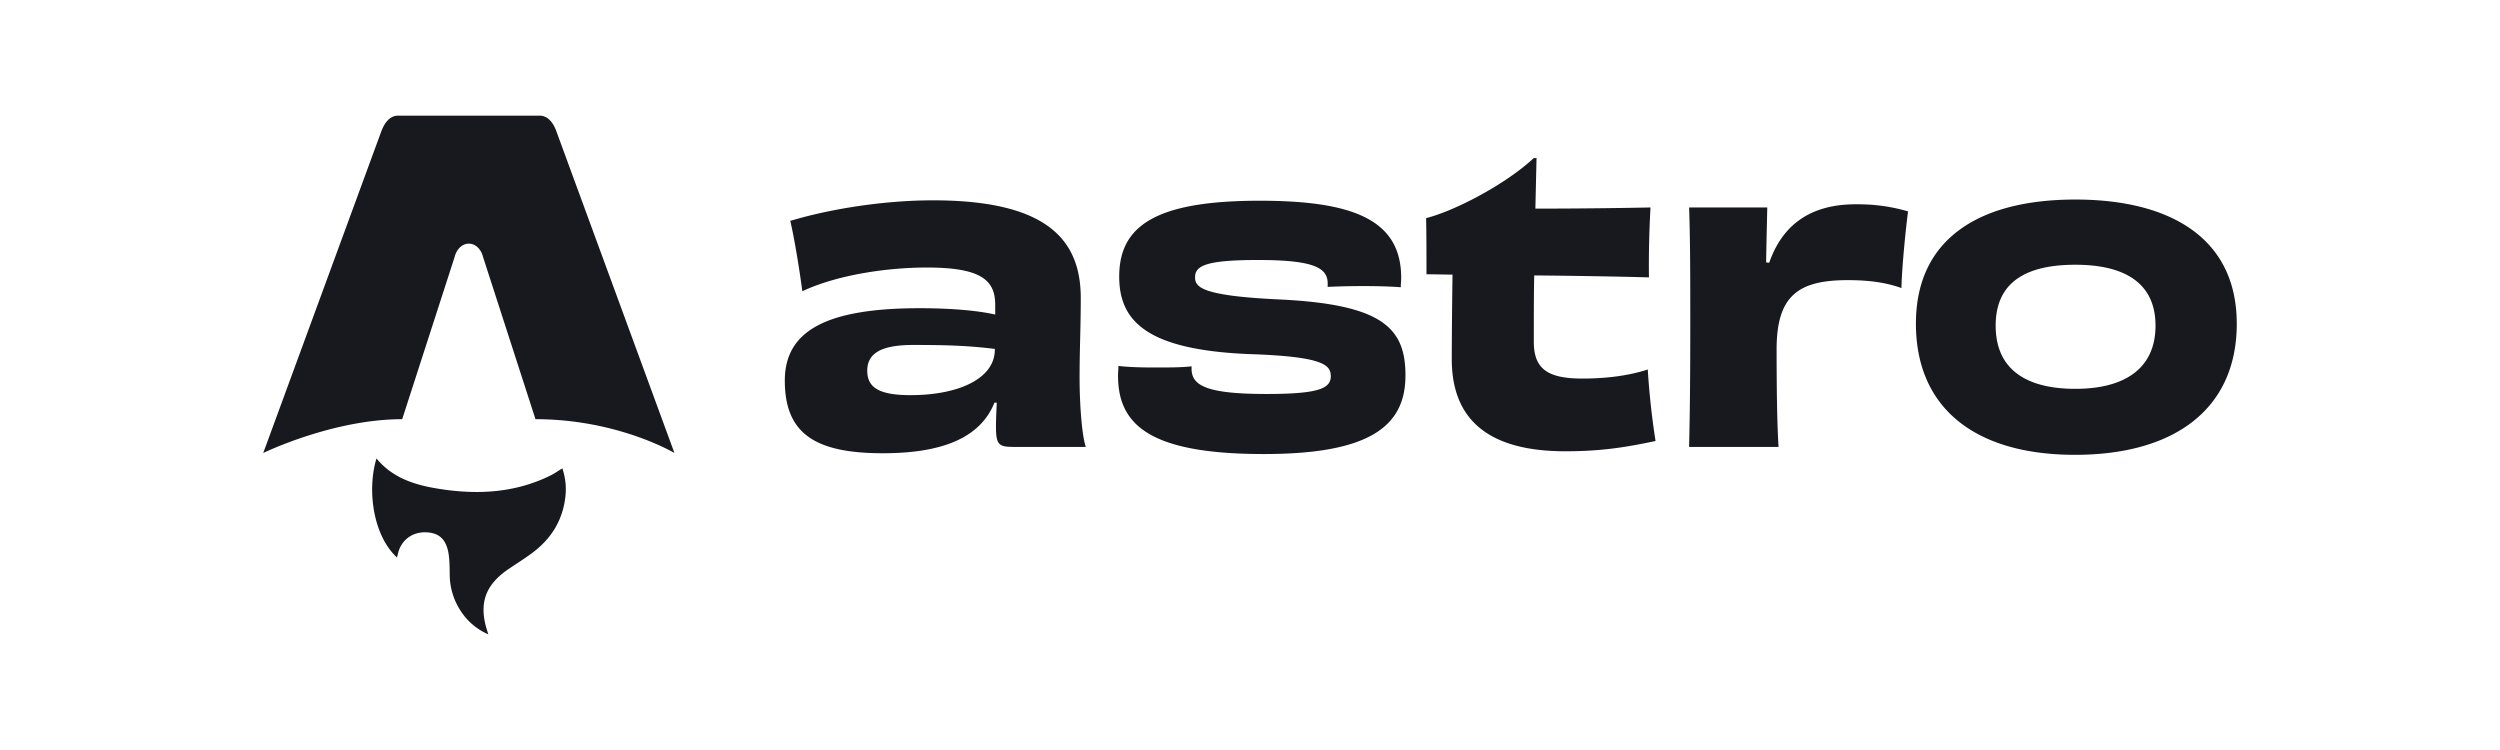
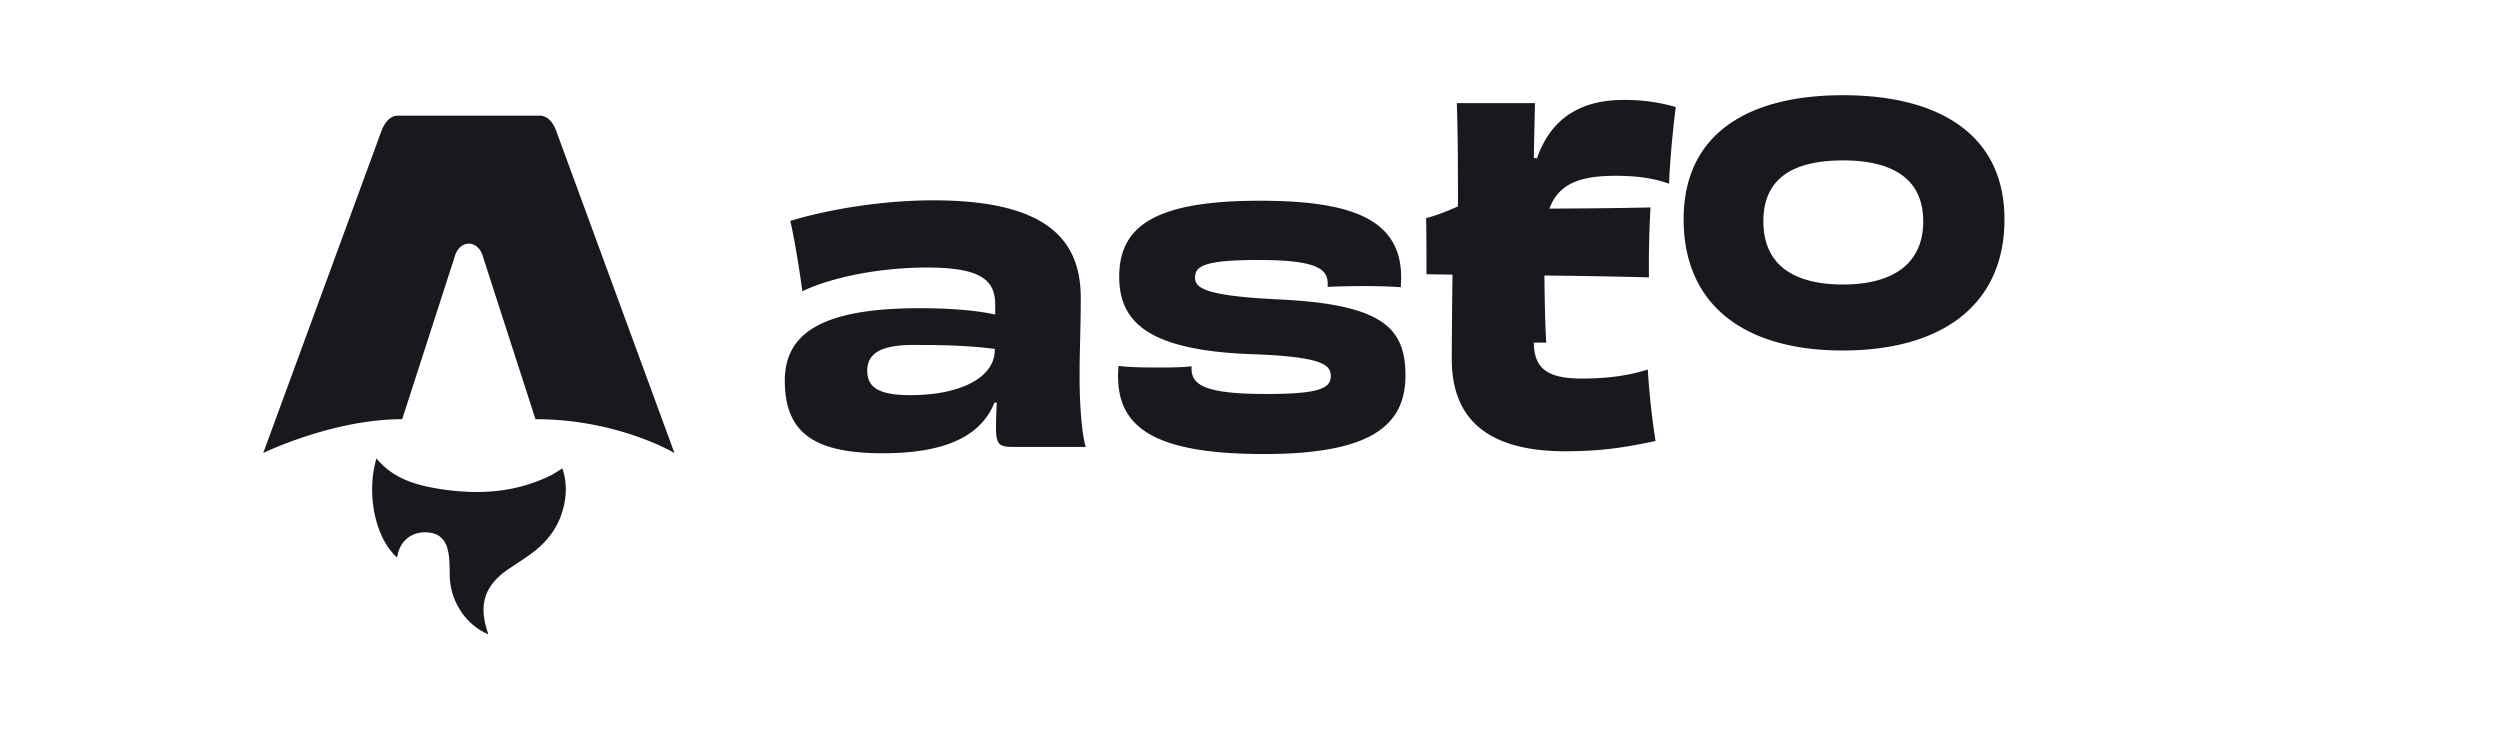
<svg xmlns="http://www.w3.org/2000/svg" width="120" height="36" fill="none" viewBox="0 0 120 36">
-   <path fill="#17191e" d="M18.08 28.69c-1.125-1.029-1.454-3.19-.985-4.754.812.986 1.938 1.299 3.105 1.475 1.8.273 3.568.17 5.24-.652.192-.094.368-.22.578-.346a3.1 3.1 0 0 1 .143 1.382c-.134 1.14-.7 2.02-1.603 2.687-.36.267-.742.505-1.114.757-1.144.773-1.454 1.68-1.024 2.999l.043.142a3 3 0 0 1-1.336-1.142 3.2 3.2 0 0 1-.516-1.745c-.004-.308-.004-.618-.045-.921-.102-.74-.449-1.071-1.103-1.09-.671-.02-1.202.395-1.343 1.049q-.017.073-.042.158zm-6.42-5.015s3.33-1.623 6.67-1.623l2.519-7.793c.094-.377.37-.633.68-.633s.586.256.68.633l2.519 7.793c3.955 0 6.67 1.623 6.67 1.623L25.73 8.232c-.163-.456-.437-.75-.806-.75h-6.79c-.369 0-.632.294-.805.75zm35.116-4.958c0 1.366-1.698 2.181-4.05 2.181-1.531 0-2.073-.379-2.073-1.176 0-.834.672-1.233 2.203-1.233 1.382 0 2.558.02 3.92.19zm.02-1.688c-.841-.19-2.11-.304-3.623-.304-4.405 0-6.477 1.044-6.477 3.472 0 2.522 1.418 3.49 4.704 3.49 2.782 0 4.667-.702 5.358-2.428h.112c-.02.417-.038.834-.038 1.157 0 .891.15.967.878.967h3.435c-.187-.53-.3-2.03-.3-3.32 0-1.384.057-2.427.057-3.83 0-2.865-1.717-4.686-7.094-4.686-2.315 0-4.89.398-6.85.986.186.778.447 2.353.578 3.377 1.699-.797 4.107-1.138 5.974-1.138 2.576 0 3.285.588 3.285 1.783zm9.424 2.485c-.467.057-1.102.057-1.755.057-.69 0-1.325-.02-1.755-.076 0 .152-.019.322-.019.474 0 2.371 1.55 3.756 7.001 3.756 5.133 0 6.795-1.366 6.795-3.775 0-2.276-1.101-3.395-5.974-3.642-3.79-.17-4.125-.588-4.125-1.062 0-.55.485-.835 3.024-.835 2.632 0 3.341.36 3.341 1.12v.17a38 38 0 0 1 1.737-.038c.653 0 1.362.02 1.773.057 0-.17.019-.322.019-.455 0-2.788-2.315-3.699-6.795-3.699-5.04 0-6.74 1.233-6.74 3.642 0 2.162 1.363 3.51 6.198 3.718 3.566.114 3.958.512 3.958 1.062 0 .588-.579.854-3.08.854-2.875 0-3.603-.399-3.603-1.214zm16.428-9.997c-1.362 1.271-3.808 2.542-5.17 2.884.018.701.018 1.991.018 2.693l1.25.02a338 338 0 0 0-.036 4.058c0 2.523 1.325 4.42 5.45 4.42 1.737 0 2.894-.19 4.331-.493a37 37 0 0 1-.373-3.433c-.859.284-1.941.436-3.136.436-1.662 0-2.334-.455-2.334-1.764 0-1.138 0-2.2.019-3.187 2.128.02 4.256.057 5.507.095a50 50 0 0 1 .075-3.357c-1.811.037-3.846.056-5.526.056l.056-2.428zm11.15 5.008c.019-.986.037-1.82.056-2.636h-3.752c.056 1.63.056 3.3.056 5.747s-.019 4.135-.056 5.747h4.293c-.074-1.138-.093-3.054-.093-4.685 0-2.58 1.045-3.32 3.416-3.32 1.102 0 1.886.133 2.576.38.019-.967.206-2.845.318-3.68a8.5 8.5 0 0 0-2.446-.341c-2.035-.02-3.528.815-4.219 2.807zm18.692 3.035c0 2.068-1.494 3.035-3.846 3.035-2.334 0-3.827-.91-3.827-3.035s1.512-2.921 3.827-2.921c2.333 0 3.845.854 3.845 2.921m3.9-.095c0-4.116-3.21-5.956-7.746-5.956-4.555 0-7.654 1.84-7.654 5.956 0 4.097 2.894 6.298 7.635 6.298 4.78 0 7.766-2.2 7.766-6.298" style="stroke-width:.249" transform="translate(.975 -1.931)" />
+   <path fill="#17191e" d="M18.08 28.69c-1.125-1.029-1.454-3.19-.985-4.754.812.986 1.938 1.299 3.105 1.475 1.8.273 3.568.17 5.24-.652.192-.094.368-.22.578-.346a3.1 3.1 0 0 1 .143 1.382c-.134 1.14-.7 2.02-1.603 2.687-.36.267-.742.505-1.114.757-1.144.773-1.454 1.68-1.024 2.999l.043.142a3 3 0 0 1-1.336-1.142 3.2 3.2 0 0 1-.516-1.745c-.004-.308-.004-.618-.045-.921-.102-.74-.449-1.071-1.103-1.09-.671-.02-1.202.395-1.343 1.049q-.017.073-.042.158zm-6.42-5.015s3.33-1.623 6.67-1.623l2.519-7.793c.094-.377.37-.633.68-.633s.586.256.68.633l2.519 7.793c3.955 0 6.67 1.623 6.67 1.623L25.73 8.232c-.163-.456-.437-.75-.806-.75h-6.79c-.369 0-.632.294-.805.75zm35.116-4.958c0 1.366-1.698 2.181-4.05 2.181-1.531 0-2.073-.379-2.073-1.176 0-.834.672-1.233 2.203-1.233 1.382 0 2.558.02 3.92.19zm.02-1.688c-.841-.19-2.11-.304-3.623-.304-4.405 0-6.477 1.044-6.477 3.472 0 2.522 1.418 3.49 4.704 3.49 2.782 0 4.667-.702 5.358-2.428h.112c-.02.417-.038.834-.038 1.157 0 .891.15.967.878.967h3.435c-.187-.53-.3-2.03-.3-3.32 0-1.384.057-2.427.057-3.83 0-2.865-1.717-4.686-7.094-4.686-2.315 0-4.89.398-6.85.986.186.778.447 2.353.578 3.377 1.699-.797 4.107-1.138 5.974-1.138 2.576 0 3.285.588 3.285 1.783zm9.424 2.485c-.467.057-1.102.057-1.755.057-.69 0-1.325-.02-1.755-.076 0 .152-.019.322-.019.474 0 2.371 1.55 3.756 7.001 3.756 5.133 0 6.795-1.366 6.795-3.775 0-2.276-1.101-3.395-5.974-3.642-3.79-.17-4.125-.588-4.125-1.062 0-.55.485-.835 3.024-.835 2.632 0 3.341.36 3.341 1.12v.17a38 38 0 0 1 1.737-.038c.653 0 1.362.02 1.773.057 0-.17.019-.322.019-.455 0-2.788-2.315-3.699-6.795-3.699-5.04 0-6.74 1.233-6.74 3.642 0 2.162 1.363 3.51 6.198 3.718 3.566.114 3.958.512 3.958 1.062 0 .588-.579.854-3.08.854-2.875 0-3.603-.399-3.603-1.214zm16.428-9.997c-1.362 1.271-3.808 2.542-5.17 2.884.018.701.018 1.991.018 2.693l1.25.02a338 338 0 0 0-.036 4.058c0 2.523 1.325 4.42 5.45 4.42 1.737 0 2.894-.19 4.331-.493a37 37 0 0 1-.373-3.433c-.859.284-1.941.436-3.136.436-1.662 0-2.334-.455-2.334-1.764 0-1.138 0-2.2.019-3.187 2.128.02 4.256.057 5.507.095a50 50 0 0 1 .075-3.357c-1.811.037-3.846.056-5.526.056l.056-2.428zc.019-.986.037-1.82.056-2.636h-3.752c.056 1.63.056 3.3.056 5.747s-.019 4.135-.056 5.747h4.293c-.074-1.138-.093-3.054-.093-4.685 0-2.58 1.045-3.32 3.416-3.32 1.102 0 1.886.133 2.576.38.019-.967.206-2.845.318-3.68a8.5 8.5 0 0 0-2.446-.341c-2.035-.02-3.528.815-4.219 2.807zm18.692 3.035c0 2.068-1.494 3.035-3.846 3.035-2.334 0-3.827-.91-3.827-3.035s1.512-2.921 3.827-2.921c2.333 0 3.845.854 3.845 2.921m3.9-.095c0-4.116-3.21-5.956-7.746-5.956-4.555 0-7.654 1.84-7.654 5.956 0 4.097 2.894 6.298 7.635 6.298 4.78 0 7.766-2.2 7.766-6.298" style="stroke-width:.249" transform="translate(.975 -1.931)" />
</svg>